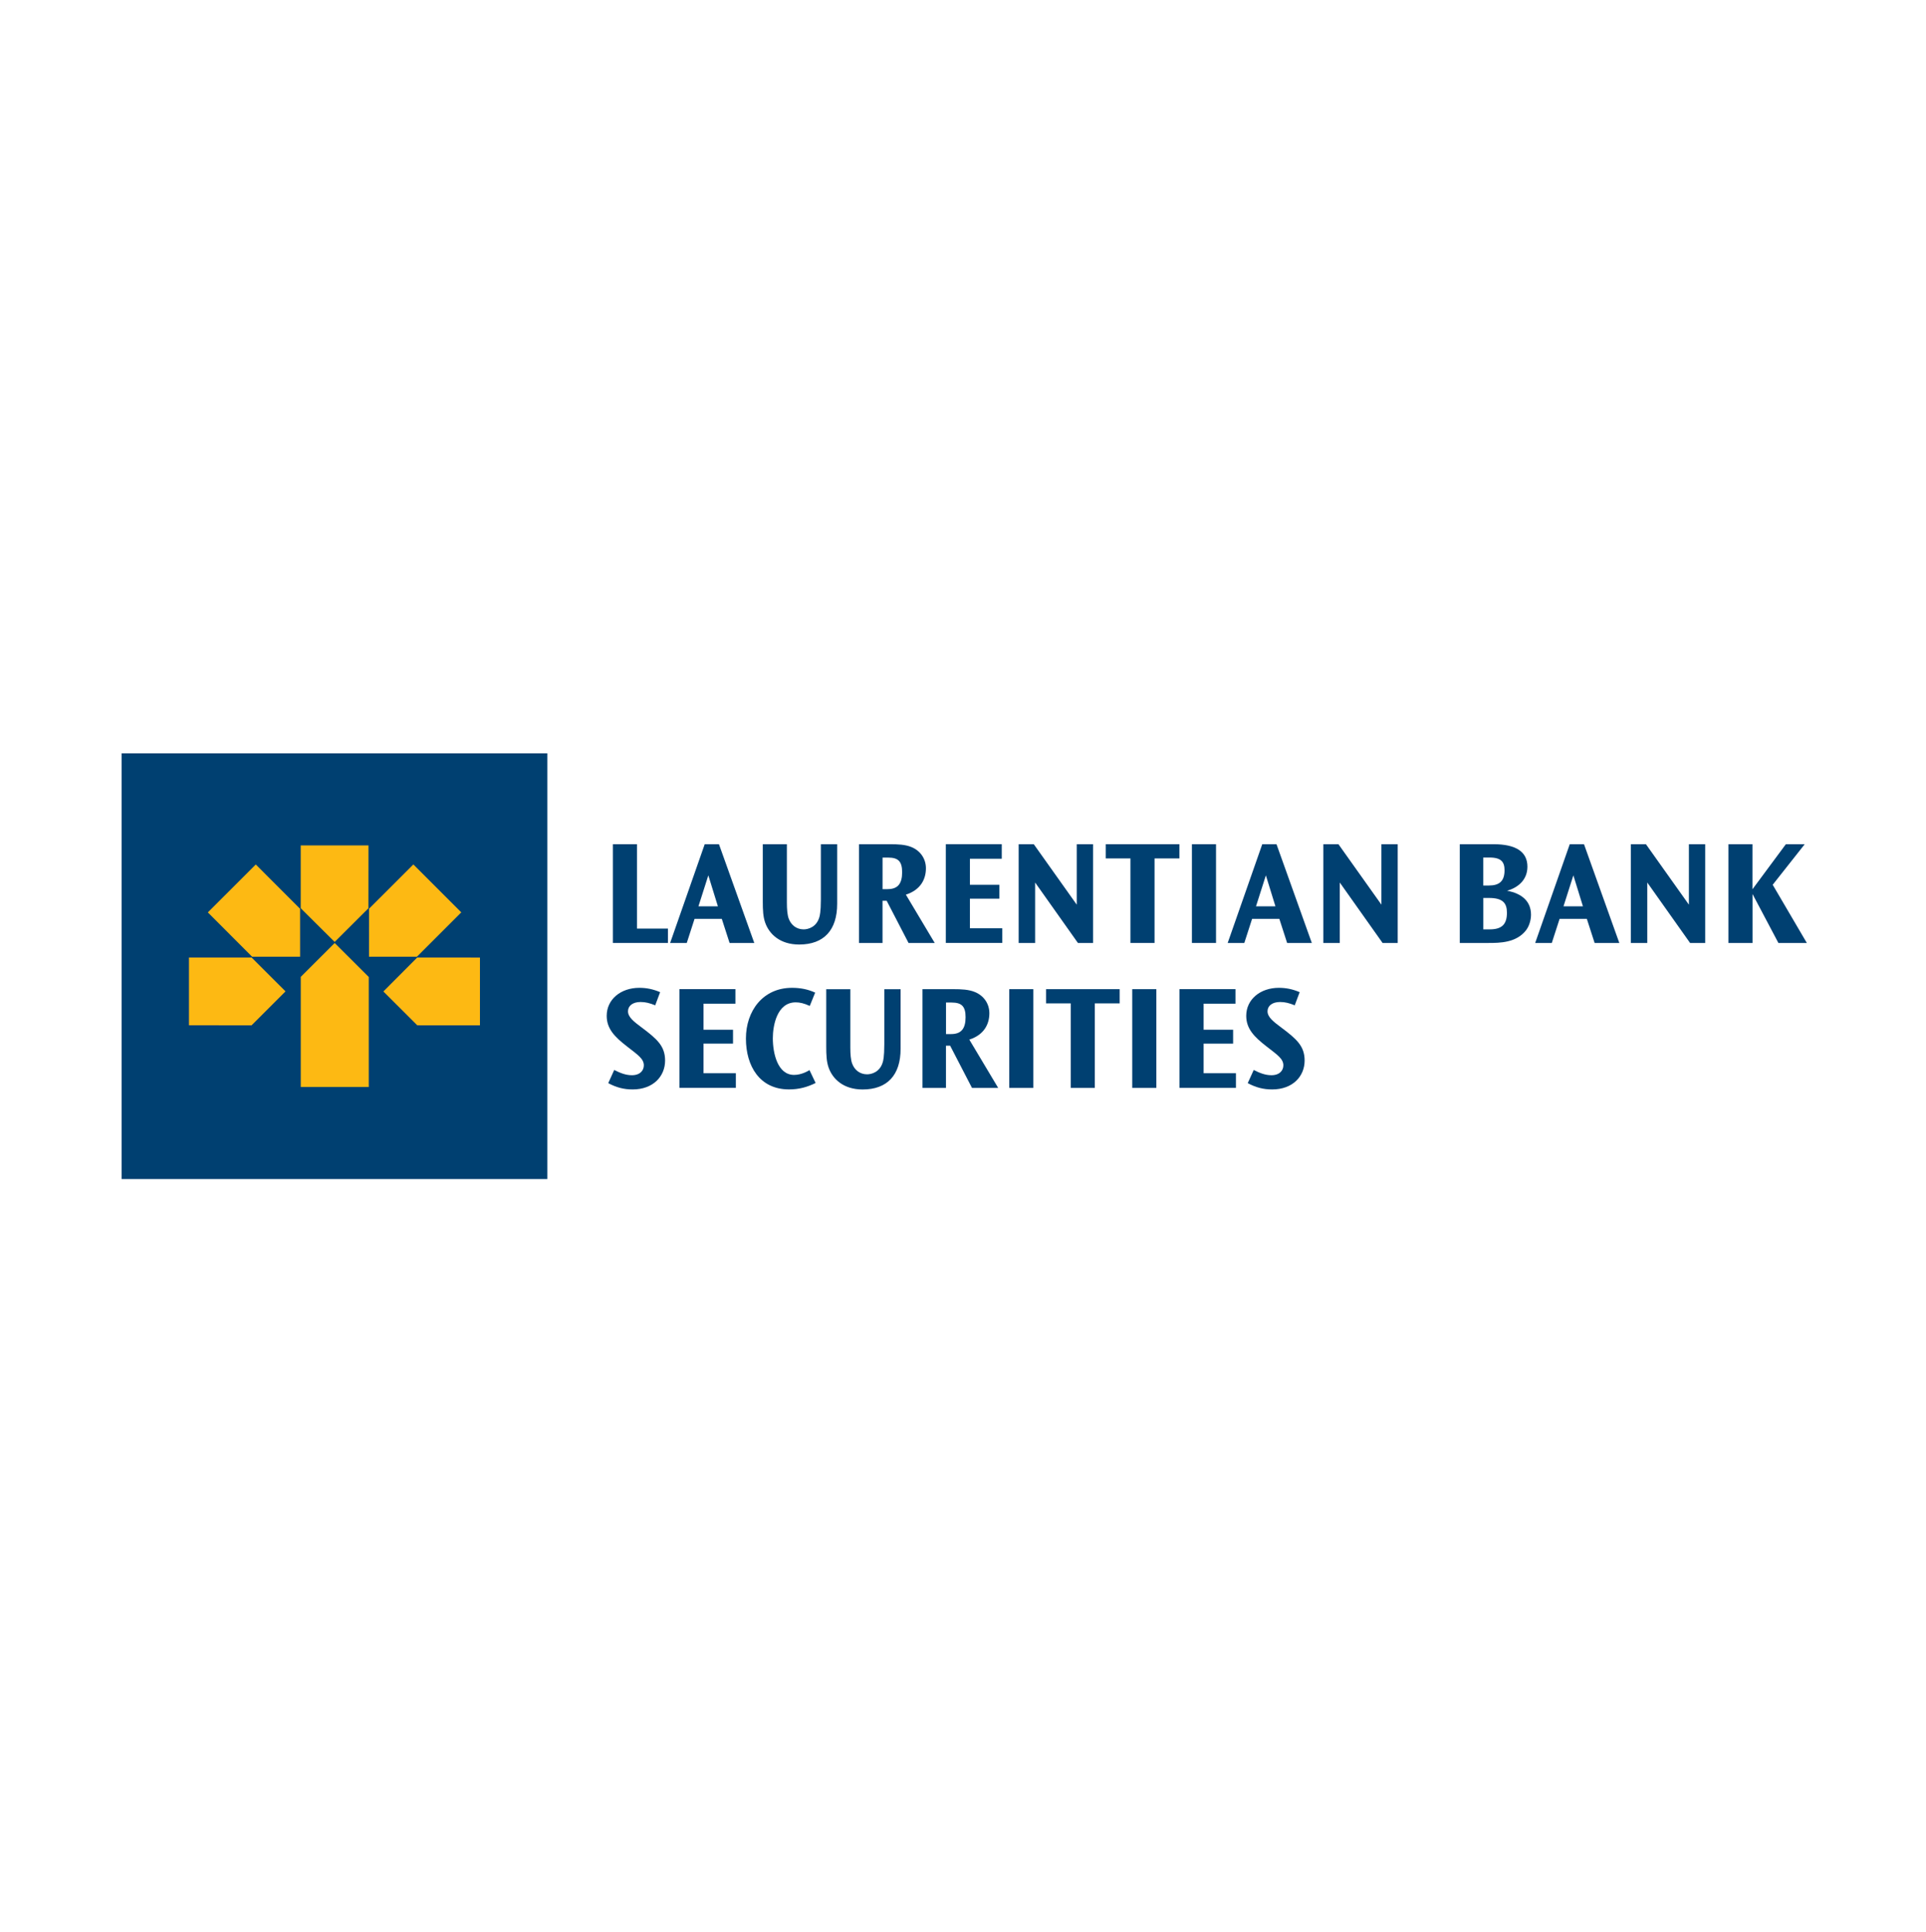
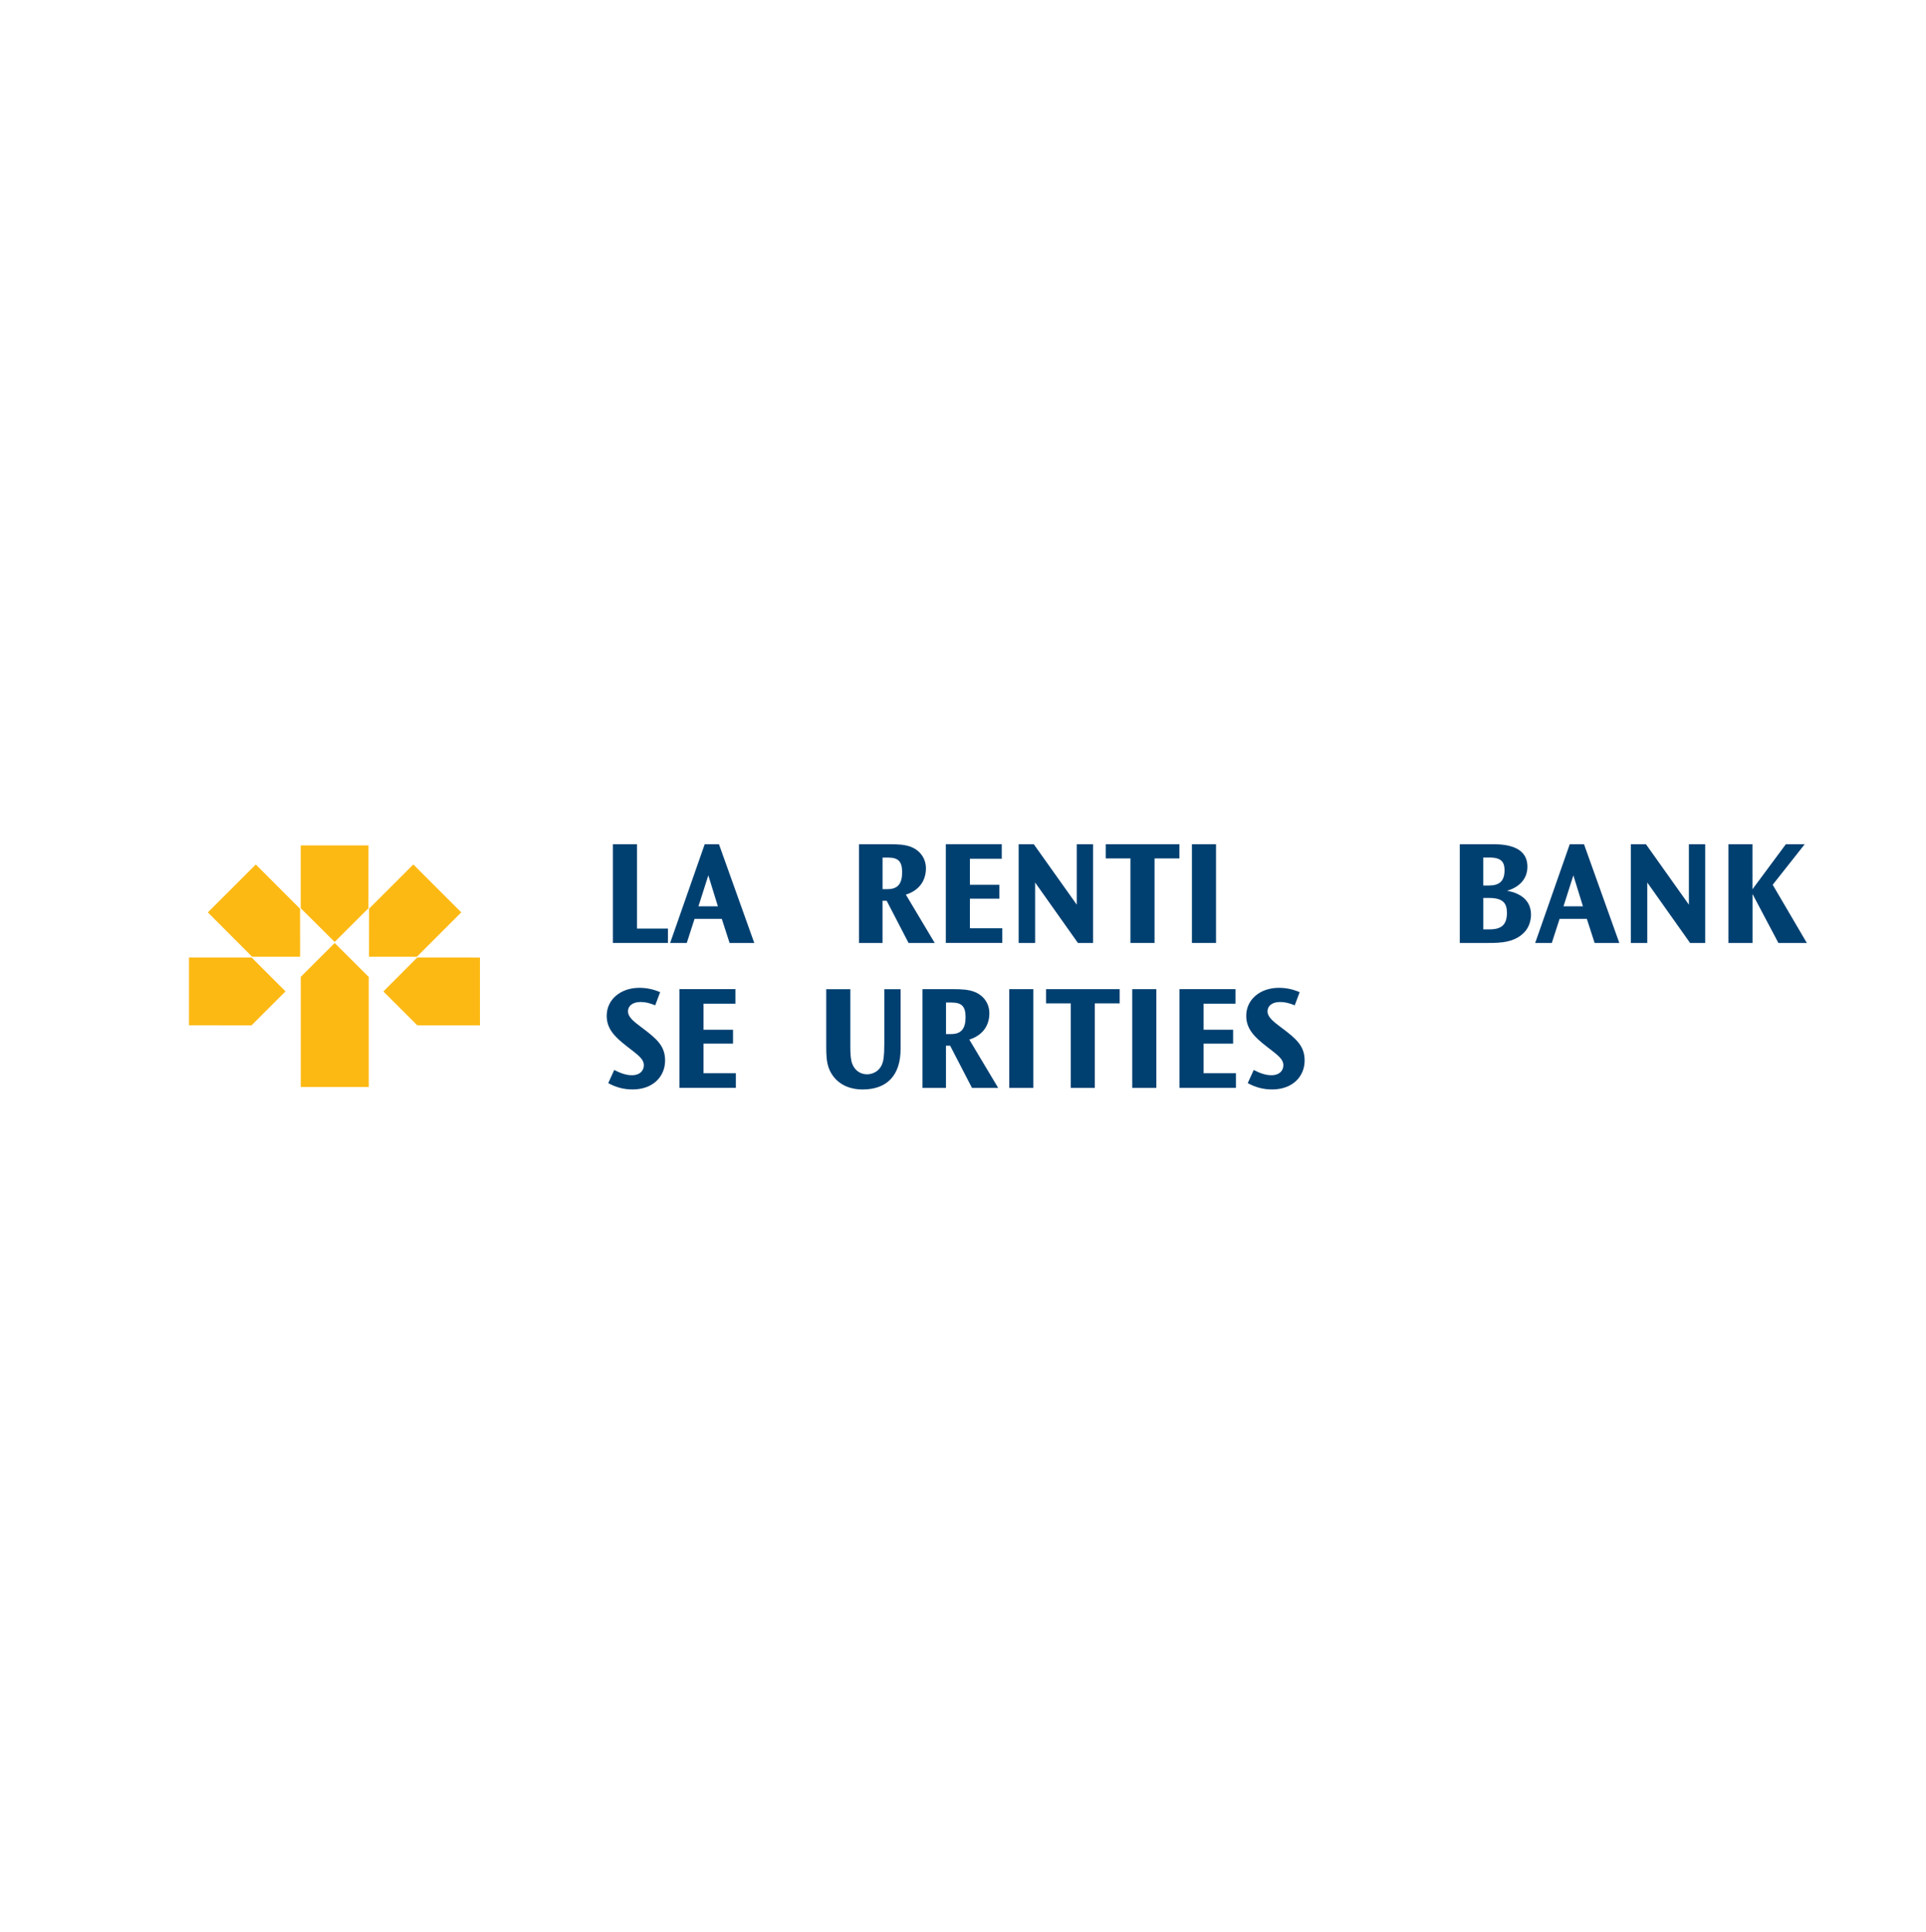
<svg xmlns="http://www.w3.org/2000/svg" width="329" height="330" viewBox="0 0 329 330" fill="none">
-   <path d="M93.498 128.694H20.768V201.424H93.498V128.694Z" fill="#004071" />
  <path d="M62.948 144.424H51.371V155.16L57.165 160.916L62.938 155.16L62.948 144.424Z" fill="#FDB913" />
  <path d="M51.377 185.694H62.991V166.902L57.17 161.097L51.377 166.88V185.694Z" fill="#FDB913" />
  <path d="M43.693 147.683L35.503 155.868L43.059 163.435L51.265 163.44L51.26 155.255L43.693 147.683Z" fill="#FDB913" />
  <path d="M32.281 163.579V175.15L42.974 175.161L48.773 169.362L42.984 163.579H32.281Z" fill="#FDB913" />
  <path d="M81.986 175.161V163.584L71.266 163.579L65.488 169.378L71.277 175.155L81.986 175.161Z" fill="#FDB913" />
  <path d="M78.796 155.862L70.611 147.678L63.044 155.234L63.039 163.44L71.224 163.435L78.796 155.862Z" fill="#FDB913" />
  <path d="M108.808 144.222V158.637H114.101V161.092H104.692V144.222H108.808Z" fill="#004071" />
  <path d="M122.813 144.222L128.846 161.092H124.629L123.298 156.975H118.643L117.312 161.092H114.474L120.379 144.222H122.808H122.813ZM120.997 149.541L119.309 154.835H122.632L120.997 149.541Z" fill="#004071" />
-   <path d="M134.416 144.222V154.244C134.416 155.293 134.491 156.288 134.725 156.927C135.135 158.051 136.078 158.77 137.281 158.77C138.048 158.77 139.481 158.386 139.965 156.672C140.018 156.491 140.221 155.83 140.221 153.658V144.227H143.006V154.403C143.006 158.903 140.732 161.358 136.515 161.358C133.266 161.358 131.402 159.595 130.71 157.625C130.353 156.629 130.3 155.452 130.3 154.02V144.227H134.416V144.222Z" fill="#004071" />
  <path d="M152.005 144.222C153.384 144.222 154.636 144.275 155.685 144.706C157.192 145.319 158.166 146.677 158.166 148.338C158.166 150.154 157.298 152.018 154.742 152.838L159.673 161.097H155.2L151.467 153.887H150.754V161.097H146.739V144.227H152.005V144.222ZM151.622 151.895C153.358 151.895 154.103 150.974 154.103 149.009C154.103 147.193 153.464 146.506 151.728 146.506H150.759V151.9H151.627L151.622 151.895Z" fill="#004071" />
  <path d="M171.122 144.222V146.703H165.68V151.15H170.718V153.525H165.68V158.583H171.202V161.086H161.564V144.216H171.122V144.222Z" fill="#004071" />
  <path d="M176.591 144.222L183.929 154.547V144.222H186.714V161.092H184.132L176.82 150.766V161.092H174.009V144.222H176.591Z" fill="#004071" />
  <path d="M201.465 144.222V146.65H197.221V161.092H193.104V146.65H188.887V144.222H201.465Z" fill="#004071" />
  <path d="M207.722 144.222V161.092H203.606V144.222H207.722Z" fill="#004071" />
-   <path d="M218.052 144.222L224.086 161.092H219.868L218.537 156.975H213.883L212.552 161.092H209.713L215.619 144.222H218.047H218.052ZM216.237 149.541L214.549 154.835H217.871L216.237 149.541Z" fill="#004071" />
-   <path d="M228.634 144.222L235.972 154.547V144.222H238.757V161.092H236.174L228.862 150.766V161.092H226.051V144.222H228.634Z" fill="#004071" />
  <path d="M255.136 144.222C258.971 144.222 260.914 145.526 260.914 148.056C260.914 150.303 259.327 151.634 257.437 152.172C259.945 152.63 261.527 153.961 261.527 156.262C261.527 157.231 261.196 158.253 260.659 158.946C258.997 161.065 256.186 161.092 254.269 161.092H249.359V144.222H255.136ZM254.322 151.277C256.036 151.277 257.006 150.612 257.006 148.668C257.006 147.289 256.468 146.495 254.45 146.495H253.374V151.277H254.322ZM254.45 158.77C256.42 158.77 257.416 158.03 257.416 155.932C257.416 154.27 256.702 153.402 254.348 153.402H253.379V158.77H254.455H254.45Z" fill="#004071" />
  <path d="M270.579 144.222L276.613 161.092H272.395L271.064 156.975H266.41L265.079 161.092H262.24L268.146 144.222H270.574H270.579ZM268.763 149.541L267.075 154.835H270.398L268.763 149.541Z" fill="#004071" />
  <path d="M281.16 144.222L288.498 154.547V144.222H291.283V161.092H288.701L281.389 150.766V161.092H278.578V144.222H281.16Z" fill="#004071" />
  <path d="M299.356 144.222V151.916L305.059 144.222H308.281L302.812 151.15L308.643 161.092H303.787L299.367 152.731V161.092H295.25V144.222H299.367H299.356Z" fill="#004071" />
  <path d="M109.213 168.754C110.438 168.754 111.566 168.983 112.765 169.495L111.923 171.742C110.975 171.358 110.262 171.177 109.42 171.177C108.068 171.177 107.274 171.843 107.274 172.764C107.274 173.76 108.27 174.527 109.575 175.501C112.232 177.493 113.611 178.696 113.611 181.178C113.611 183.862 111.593 186.114 108.063 186.114C106.556 186.114 105.304 185.784 103.898 185.039L104.921 182.791C105.842 183.249 106.811 183.686 107.935 183.686C109.367 183.686 109.98 182.845 109.98 181.998C109.98 180.874 108.957 180.209 107.115 178.776C104.969 177.115 103.637 175.736 103.637 173.536C103.637 170.725 106.039 168.754 109.207 168.754H109.213Z" fill="#004071" />
  <path d="M125.625 168.983V171.465H120.177V175.911H125.215V178.286H120.177V183.345H125.699V185.848H116.061V168.978H125.619L125.625 168.983Z" fill="#004071" />
-   <path d="M135.284 168.754C136.744 168.754 138.022 169.01 139.246 169.574L138.325 171.848C137.329 171.39 136.61 171.236 135.923 171.236C132.702 171.236 132.015 175.251 132.015 177.37C132.015 179.9 132.808 183.633 135.647 183.633C136.925 183.633 138.022 182.967 138.277 182.813L139.326 185.012C137.92 185.704 136.515 186.109 134.779 186.109C129.768 186.109 127.419 182.12 127.419 177.418C127.419 172.716 130.305 168.754 135.29 168.754H135.284Z" fill="#004071" />
  <path d="M145.253 168.983V179.005C145.253 180.054 145.328 181.05 145.562 181.689C145.972 182.813 146.914 183.532 148.118 183.532C148.885 183.532 150.317 183.148 150.802 181.433C150.855 181.252 151.057 180.592 151.057 178.419V168.989H153.842V179.165C153.842 183.665 151.569 186.12 147.351 186.12C144.103 186.12 142.239 184.357 141.547 182.387C141.19 181.391 141.137 180.214 141.137 178.782V168.989H145.253V168.983Z" fill="#004071" />
  <path d="M162.842 168.983C164.221 168.983 165.472 169.037 166.521 169.468C168.028 170.08 169.003 171.438 169.003 173.1C169.003 174.916 168.135 176.779 165.579 177.599L170.51 185.853H166.037L162.304 178.643H161.59V185.853H157.575V168.983H162.842ZM162.458 176.657C164.194 176.657 164.94 175.736 164.94 173.771C164.94 171.955 164.301 171.268 162.565 171.268H161.596V176.662H162.464L162.458 176.657Z" fill="#004071" />
  <path d="M176.517 168.983V185.853H172.4V168.983H176.517Z" fill="#004071" />
  <path d="M191.262 168.983V171.412H187.018V185.853H182.902V171.412H178.684V168.983H191.262Z" fill="#004071" />
  <path d="M197.524 168.983V185.853H193.408V168.983H197.524Z" fill="#004071" />
  <path d="M211.045 168.983V171.465H205.602V175.911H210.64V178.286H205.602V183.345H211.125V185.848H201.486V168.978H211.045V168.983Z" fill="#004071" />
  <path d="M218.457 168.754C219.682 168.754 220.811 168.983 222.009 169.495L221.168 171.742C220.22 171.358 219.506 171.177 218.665 171.177C217.312 171.177 216.519 171.843 216.519 172.764C216.519 173.76 217.515 174.527 218.819 175.501C221.477 177.493 222.856 178.696 222.856 181.178C222.856 183.862 220.838 186.114 217.307 186.114C215.8 186.114 214.549 185.784 213.137 185.039L214.16 182.791C215.081 183.249 216.05 183.686 217.179 183.686C218.612 183.686 219.224 182.845 219.224 181.998C219.224 180.874 218.202 180.209 216.359 178.776C214.213 177.115 212.882 175.736 212.882 173.536C212.882 170.725 215.283 168.754 218.452 168.754H218.457Z" fill="#004071" />
</svg>